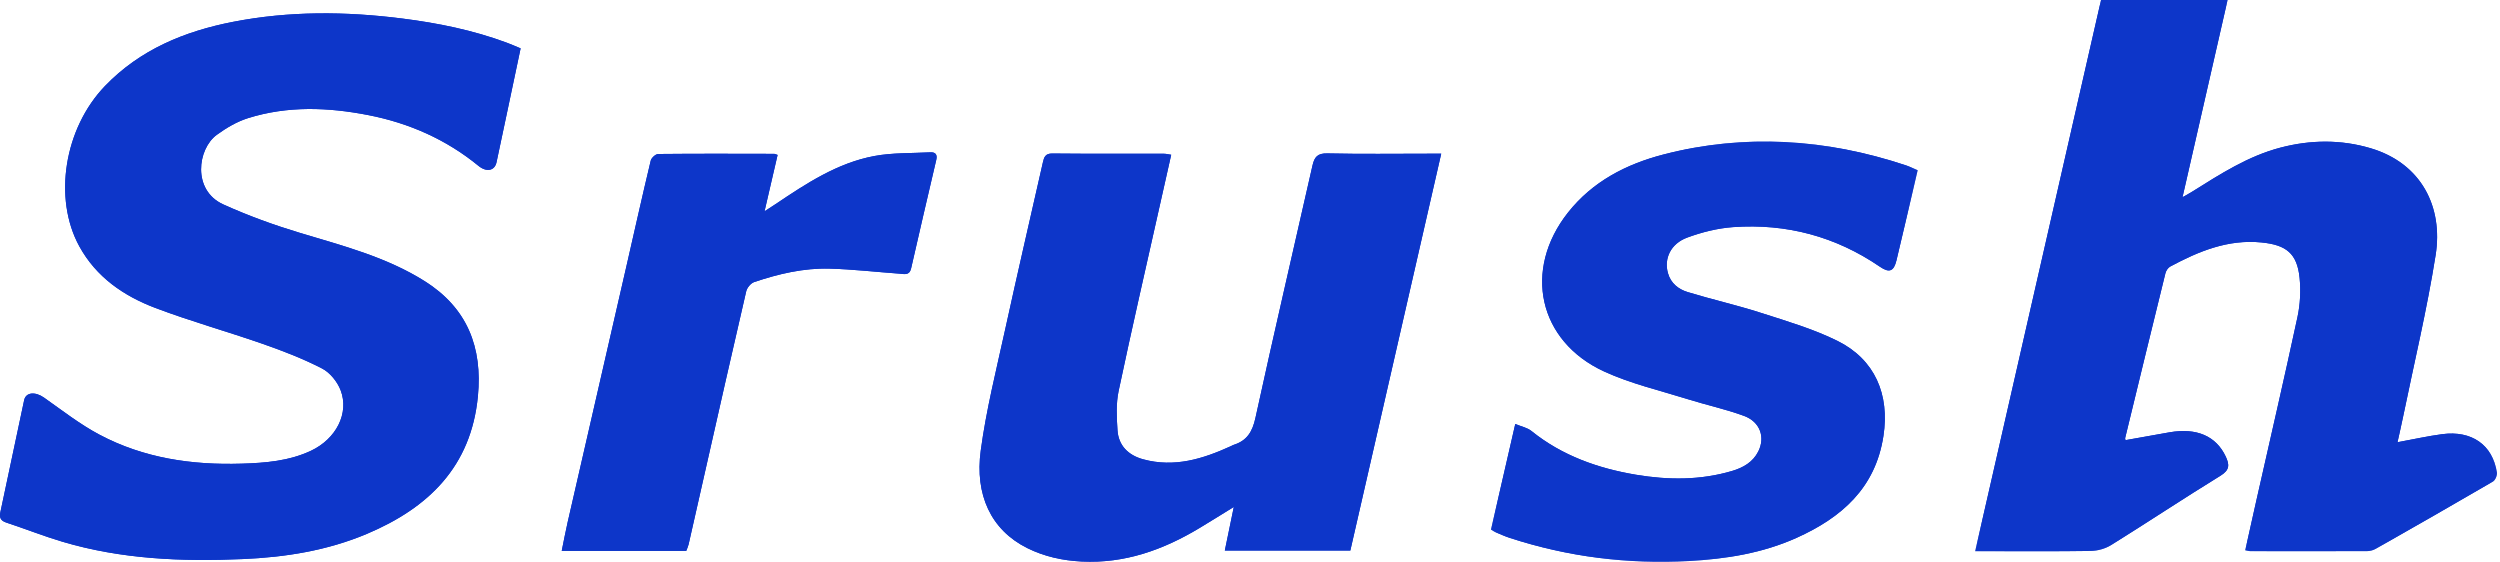
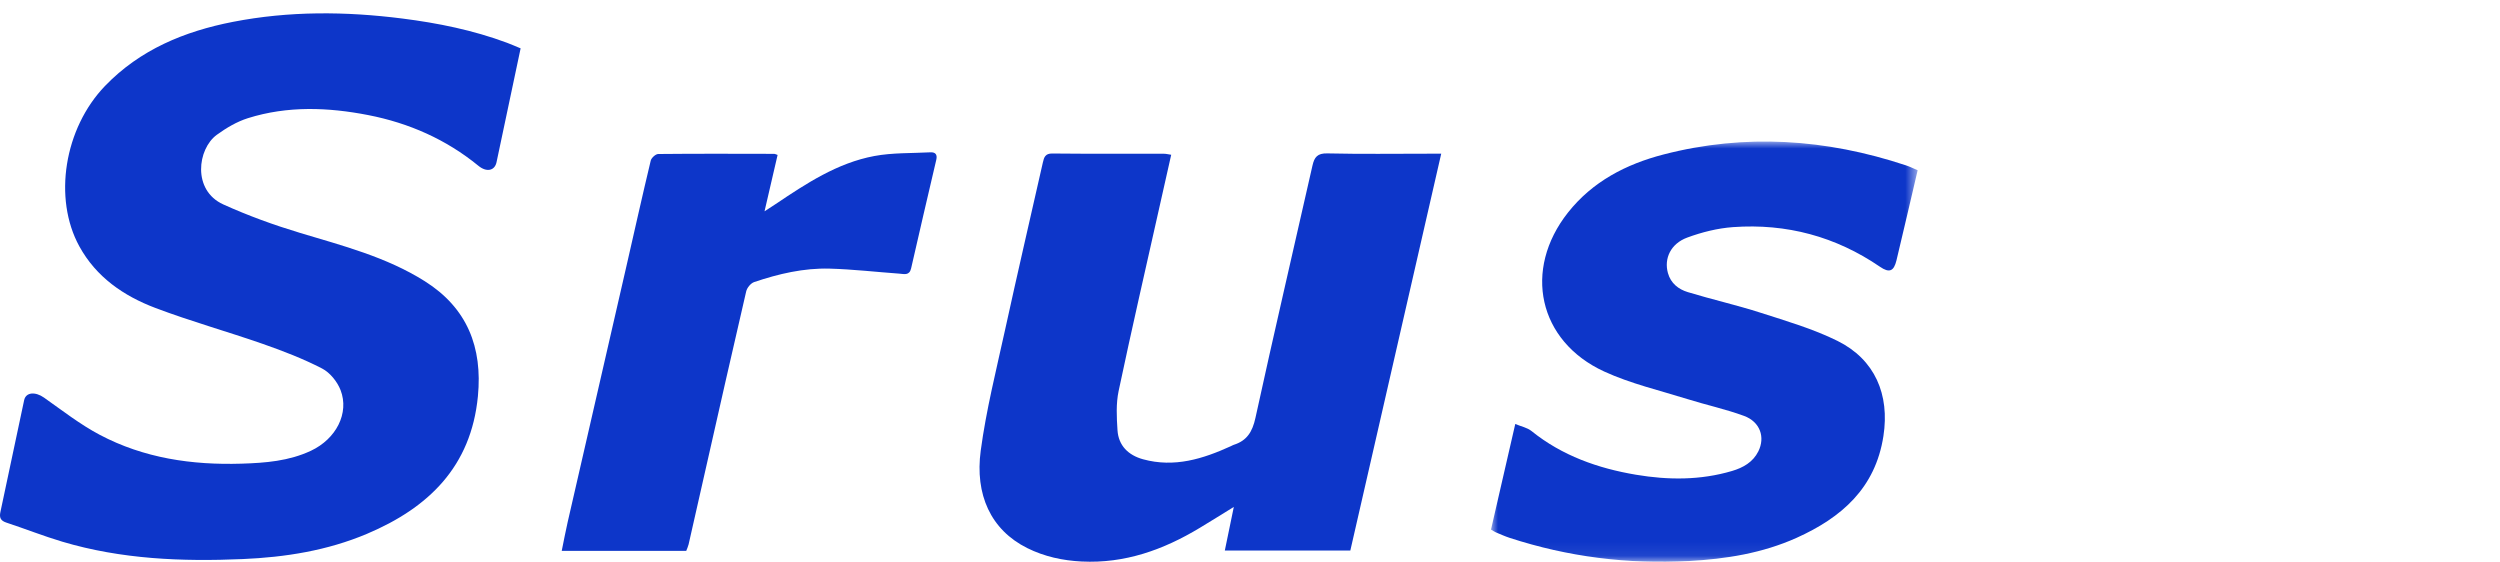
<svg xmlns="http://www.w3.org/2000/svg" xmlns:xlink="http://www.w3.org/1999/xlink" width="178px" height="40px" viewBox="0 0 178 40" version="1.1">
  <title>Group 15</title>
  <defs>
    <polygon id="path-1" points="2.84217094e-14 0 37.153 0 37.153 39.252 2.84217094e-14 39.252" />
    <polygon id="path-3" points="-1.42108547e-14 0 30.378 0 30.378 29.923 -1.42108547e-14 29.923" />
  </defs>
  <g id="トップページ" stroke="none" stroke-width="1" fill="none" fill-rule="evenodd">
    <g id="srush-index-sp" transform="translate(-99, -7653)">
      <g id="Group-15" transform="translate(99, 7653)">
-         <path d="M55.365,11.031 C55.246,10.993 55.181,10.954 55.115,10.954 C52.365,10.948 49.615,10.937 46.866,10.965 C46.68,10.967 46.378,11.241 46.332,11.437 C45.732,13.942 45.173,16.456 44.598,18.967 C43.205,25.037 41.808,31.106 40.417,37.177 C40.264,37.845 40.14,38.519 39.995,39.223 L48.86,39.223 C48.92,39.06 48.993,38.913 49.029,38.758 C49.42,37.046 49.805,35.333 50.193,33.62 C51.165,29.327 52.132,25.033 53.129,20.746 C53.188,20.489 53.455,20.164 53.697,20.083 C55.437,19.496 57.228,19.075 59.072,19.126 C60.731,19.172 62.386,19.365 64.043,19.485 C64.378,19.509 64.751,19.637 64.872,19.106 C65.458,16.526 66.062,13.95 66.664,11.374 C66.751,11 66.6,10.826 66.238,10.845 C64.906,10.917 63.55,10.866 62.25,11.109 C59.614,11.603 57.405,13.066 55.219,14.534 C55.004,14.678 54.785,14.817 54.434,15.046 C54.775,13.577 55.069,12.306 55.365,11.031 L55.365,11.031 Z M136.537,12.121 C136.216,11.986 135.964,11.859 135.7,11.772 C130.02,9.889 124.26,9.493 118.442,10.999 C115.787,11.686 113.392,12.919 111.642,15.132 C108.42,19.206 109.522,24.292 114.217,26.451 C116.094,27.315 118.153,27.791 120.139,28.413 C121.478,28.833 122.86,29.128 124.175,29.612 C125.32,30.034 125.698,31.13 125.19,32.141 C124.804,32.911 124.106,33.3 123.324,33.532 C121.072,34.2 118.77,34.185 116.488,33.802 C113.779,33.346 111.226,32.449 109.041,30.689 C108.738,30.445 108.305,30.363 107.887,30.187 C107.279,32.83 106.719,35.266 106.159,37.706 C106.303,37.789 106.399,37.858 106.505,37.903 C106.828,38.039 107.15,38.185 107.483,38.294 C111.636,39.651 115.904,40.183 120.256,39.945 C122.886,39.8 125.484,39.389 127.917,38.294 C131.116,36.854 133.529,34.755 134.1,31.045 C134.554,28.096 133.499,25.594 130.826,24.271 C129.099,23.416 127.213,22.864 125.368,22.271 C123.654,21.72 121.892,21.323 120.169,20.798 C119.51,20.597 118.959,20.176 118.755,19.44 C118.47,18.412 118.946,17.351 120.132,16.914 C121.174,16.53 122.296,16.249 123.4,16.17 C127.197,15.9 130.702,16.837 133.86,18.997 C134.517,19.447 134.84,19.323 135.029,18.533 C135.536,16.419 136.026,14.3 136.537,12.121 L136.537,12.121 Z M83.39,11.019 C83.163,10.986 83.026,10.948 82.89,10.948 C80.232,10.944 77.575,10.957 74.917,10.93 C74.423,10.926 74.336,11.199 74.255,11.555 C73.355,15.532 72.433,19.504 71.561,23.486 C70.934,26.345 70.215,29.198 69.827,32.092 C69.41,35.203 70.53,37.727 73.148,39.027 C74.367,39.632 75.666,39.912 77.015,39.979 C80.084,40.133 82.833,39.146 85.416,37.589 C86.175,37.132 86.925,36.662 87.847,36.095 C87.612,37.233 87.413,38.2 87.207,39.199 L96.143,39.199 C98.299,29.788 100.445,20.418 102.615,10.943 C102.213,10.943 101.959,10.943 101.705,10.943 C99.306,10.943 96.906,10.978 94.509,10.922 C93.799,10.906 93.584,11.186 93.447,11.792 C92.094,17.781 90.696,23.759 89.387,29.757 C89.172,30.741 88.783,31.375 87.841,31.673 C87.774,31.694 87.714,31.733 87.65,31.763 C85.652,32.673 83.616,33.312 81.387,32.701 C80.327,32.41 79.636,31.719 79.566,30.634 C79.505,29.705 79.456,28.735 79.646,27.835 C80.576,23.434 81.588,19.05 82.571,14.66 C82.84,13.457 83.112,12.255 83.39,11.019 L83.39,11.019 Z M37.068,3.443 C36.699,3.291 36.401,3.158 36.095,3.044 C33.686,2.149 31.187,1.642 28.644,1.319 C24.611,0.807 20.584,0.776 16.582,1.557 C13.132,2.23 9.973,3.531 7.479,6.119 C4.572,9.135 3.776,14.123 5.647,17.536 C6.851,19.732 8.806,21.072 11.061,21.926 C13.577,22.878 16.179,23.601 18.721,24.489 C20.155,24.99 21.584,25.543 22.93,26.236 C23.495,26.527 24.017,27.176 24.25,27.78 C24.88,29.417 23.934,31.251 22.139,32.095 C20.576,32.828 18.896,32.961 17.195,33.013 C13.664,33.121 10.246,32.621 7.102,30.959 C5.702,30.22 4.434,29.225 3.132,28.309 C2.516,27.875 1.842,27.917 1.719,28.493 C1.149,31.15 0.593,33.811 0.026,36.469 C-0.056,36.853 0.045,37.074 0.446,37.207 C1.78,37.646 3.089,38.167 4.434,38.568 C8.63,39.818 12.944,39.993 17.276,39.806 C20.311,39.676 23.3,39.203 26.127,38.009 C30.509,36.157 33.543,33.226 34.027,28.213 C34.364,24.727 33.27,21.929 30.242,20.021 C27.505,18.296 24.411,17.5 21.355,16.58 C19.5,16.021 17.662,15.354 15.898,14.555 C13.674,13.547 14.062,10.594 15.44,9.596 C16.113,9.108 16.867,8.66 17.654,8.413 C20.476,7.526 23.36,7.636 26.222,8.195 C29.119,8.761 31.763,9.924 34.067,11.808 C34.645,12.28 35.222,12.162 35.353,11.55 C35.927,8.871 36.488,6.19 37.068,3.443 L37.068,3.443 Z M149.594,0 C146.611,13.062 143.632,26.108 140.631,39.246 C141.009,39.246 141.24,39.246 141.472,39.246 C143.94,39.246 146.41,39.268 148.878,39.227 C149.36,39.219 149.9,39.064 150.309,38.809 C152.918,37.182 155.481,35.481 158.1,33.87 C158.76,33.464 158.745,33.088 158.47,32.502 C157.789,31.054 156.409,30.444 154.477,30.779 C153.427,30.961 152.38,31.152 151.335,31.339 C151.316,31.244 151.303,31.219 151.308,31.199 C152.261,27.284 153.211,23.37 154.177,19.459 C154.222,19.278 154.363,19.061 154.521,18.976 C156.548,17.89 158.631,17.026 161.019,17.262 C162.783,17.436 163.556,18.046 163.731,19.789 C163.824,20.707 163.772,21.678 163.578,22.581 C162.643,26.931 161.637,31.266 160.658,35.607 C160.391,36.789 160.13,37.971 159.861,39.177 C160.034,39.21 160.123,39.242 160.212,39.242 C162.987,39.246 165.761,39.249 168.535,39.24 C168.737,39.239 168.961,39.182 169.136,39.083 C171.931,37.494 174.724,35.901 177.501,34.282 C177.669,34.183 177.812,33.834 177.779,33.631 C177.469,31.676 175.983,30.633 173.882,30.913 C172.845,31.051 171.821,31.282 170.702,31.486 C170.834,30.887 170.97,30.305 171.09,29.719 C171.882,25.866 172.804,22.034 173.418,18.153 C173.954,14.763 172.427,11.63 168.779,10.551 C166.654,9.923 164.512,9.952 162.382,10.507 C160.076,11.107 158.097,12.385 156.107,13.631 C155.928,13.744 155.741,13.843 155.394,14.044 C156.491,9.244 157.541,4.647 158.603,0 L149.594,0 Z" id="Fill-1" fill="#0D36C9" />
        <g id="Group-5" transform="translate(140.632, 0)">
          <mask id="mask-2" fill="white">
            <use xlink:href="#path-1" />
          </mask>
          <g id="Clip-4" />
-           <path d="M8.962,-0 L17.972,-0 C16.91,4.647 15.859,9.244 14.762,14.044 C15.109,13.844 15.296,13.744 15.475,13.632 C17.465,12.385 19.444,11.107 21.751,10.507 C23.88,9.953 26.023,9.924 28.147,10.552 C31.796,11.631 33.323,14.763 32.787,18.153 C32.173,22.034 31.25,25.866 30.458,29.719 C30.338,30.305 30.202,30.887 30.07,31.487 C31.189,31.282 32.213,31.052 33.25,30.913 C35.351,30.633 36.837,31.676 37.148,33.632 C37.18,33.834 37.037,34.184 36.869,34.282 C34.092,35.902 31.299,37.495 28.504,39.083 C28.329,39.182 28.105,39.239 27.904,39.24 C25.129,39.249 22.355,39.246 19.58,39.243 C19.491,39.242 19.402,39.211 19.229,39.178 C19.498,37.971 19.759,36.789 20.026,35.608 C21.005,31.267 22.012,26.931 22.947,22.581 C23.141,21.678 23.192,20.707 23.1,19.789 C22.924,18.046 22.152,17.437 20.387,17.262 C17.999,17.026 15.917,17.891 13.889,18.977 C13.731,19.061 13.59,19.278 13.545,19.459 C12.58,23.37 11.629,27.285 10.677,31.199 C10.672,31.219 10.684,31.244 10.703,31.339 C11.748,31.153 12.796,30.962 13.845,30.78 C15.777,30.444 17.158,31.055 17.838,32.503 C18.113,33.088 18.128,33.464 17.468,33.87 C14.849,35.481 12.286,37.183 9.677,38.809 C9.268,39.064 8.728,39.219 8.246,39.227 C5.778,39.268 3.309,39.246 0.84,39.247 C0.609,39.247 0.377,39.247 2.84217094e-14,39.247 C3,26.108 5.979,13.062 8.962,-0" id="Fill-3" fill="#0D36C9" mask="url(#mask-2)" />
        </g>
        <path d="M37.068,3.443 C36.488,6.19 35.926,8.871 35.353,11.55 C35.222,12.162 34.645,12.28 34.067,11.808 C31.763,9.924 29.119,8.761 26.222,8.195 C23.36,7.636 20.476,7.526 17.654,8.413 C16.867,8.66 16.113,9.108 15.44,9.596 C14.062,10.594 13.674,13.547 15.898,14.555 C17.662,15.354 19.5,16.021 21.355,16.58 C24.411,17.5 27.505,18.296 30.242,20.02 C33.27,21.929 34.364,24.727 34.027,28.213 C33.543,33.225 30.509,36.157 26.127,38.009 C23.3,39.203 20.311,39.676 17.276,39.806 C12.944,39.993 8.63,39.818 4.434,38.568 C3.089,38.167 1.78,37.646 0.446,37.207 C0.045,37.074 -0.056,36.853 0.026,36.469 C0.593,33.811 1.149,31.15 1.719,28.493 C1.842,27.917 2.516,27.875 3.132,28.309 C4.434,29.225 5.702,30.22 7.102,30.959 C10.246,32.621 13.664,33.121 17.195,33.013 C18.896,32.961 20.576,32.828 22.139,32.094 C23.934,31.251 24.88,29.417 24.25,27.78 C24.017,27.176 23.495,26.527 22.93,26.236 C21.584,25.542 20.155,24.99 18.721,24.489 C16.179,23.601 13.577,22.878 11.061,21.925 C8.806,21.072 6.851,19.732 5.647,17.536 C3.776,14.123 4.572,9.135 7.479,6.118 C9.973,3.531 13.132,2.23 16.582,1.557 C20.584,0.776 24.611,0.807 28.644,1.319 C31.187,1.642 33.686,2.148 36.095,3.044 C36.401,3.158 36.699,3.291 37.068,3.443" id="Fill-6" fill="#0D36C9" />
        <path d="M83.39,11.019 C83.112,12.254 82.84,13.457 82.571,14.66 C81.588,19.05 80.576,23.434 79.647,27.835 C79.456,28.735 79.505,29.704 79.566,30.634 C79.636,31.719 80.327,32.41 81.387,32.701 C83.616,33.312 85.652,32.673 87.65,31.762 C87.714,31.733 87.774,31.693 87.841,31.672 C88.783,31.375 89.172,30.74 89.387,29.756 C90.696,23.759 92.094,17.78 93.447,11.792 C93.584,11.186 93.799,10.905 94.509,10.922 C96.906,10.978 99.306,10.943 101.705,10.943 C101.959,10.943 102.213,10.943 102.615,10.943 C100.445,20.418 98.299,29.788 96.143,39.199 L87.207,39.199 C87.413,38.2 87.612,37.233 87.847,36.094 C86.926,36.662 86.175,37.132 85.416,37.589 C82.833,39.146 80.084,40.133 77.015,39.979 C75.666,39.912 74.367,39.632 73.148,39.027 C70.53,37.726 69.41,35.203 69.827,32.092 C70.215,29.198 70.934,26.345 71.561,23.486 C72.433,19.503 73.355,15.531 74.255,11.555 C74.336,11.199 74.423,10.925 74.917,10.93 C77.575,10.957 80.232,10.943 82.89,10.948 C83.026,10.948 83.163,10.986 83.39,11.019" id="Fill-8" fill="#0D36C9" />
        <g id="Group-12" transform="translate(106.159, 10.077)">
          <mask id="mask-4" fill="white">
            <use xlink:href="#path-3" />
          </mask>
          <g id="Clip-11" />
          <path d="M30.378,2.044 C29.867,4.223 29.377,6.342 28.871,8.456 C28.681,9.246 28.359,9.37 27.701,8.921 C24.543,6.76 21.039,5.823 17.241,6.093 C16.137,6.172 15.015,6.454 13.973,6.838 C12.788,7.275 12.311,8.335 12.597,9.363 C12.801,10.099 13.351,10.52 14.01,10.721 C15.733,11.246 17.496,11.643 19.209,12.194 C21.054,12.787 22.941,13.339 24.668,14.194 C27.34,15.517 28.396,18.019 27.941,20.969 C27.37,24.679 24.957,26.777 21.758,28.217 C19.325,29.312 16.727,29.724 14.097,29.868 C9.745,30.107 5.477,29.574 1.324,28.217 C0.991,28.108 0.67,27.962 0.346,27.826 C0.24,27.781 0.145,27.712 -1.42108547e-14,27.629 C0.561,25.189 1.121,22.753 1.728,20.111 C2.146,20.287 2.58,20.369 2.882,20.612 C5.068,22.372 7.62,23.269 10.329,23.725 C12.611,24.109 14.913,24.124 17.166,23.455 C17.947,23.223 18.646,22.835 19.032,22.065 C19.539,21.053 19.162,19.957 18.016,19.535 C16.702,19.051 15.319,18.756 13.98,18.336 C11.994,17.714 9.936,17.238 8.058,16.374 C3.364,14.215 2.261,9.129 5.483,5.055 C7.234,2.842 9.628,1.609 12.284,0.922 C18.102,-0.584 23.862,-0.188 29.541,1.695 C29.806,1.783 30.058,1.909 30.378,2.044" id="Fill-10" fill="#0D36C9" mask="url(#mask-4)" />
        </g>
        <path d="M55.365,11.031 C55.069,12.306 54.775,13.577 54.434,15.046 C54.785,14.817 55.004,14.678 55.219,14.534 C57.405,13.066 59.614,11.603 62.25,11.109 C63.55,10.866 64.906,10.917 66.238,10.845 C66.6,10.826 66.751,11 66.664,11.374 C66.062,13.95 65.458,16.526 64.872,19.106 C64.751,19.637 64.378,19.509 64.043,19.485 C62.386,19.365 60.731,19.172 59.072,19.126 C57.228,19.075 55.437,19.496 53.697,20.083 C53.455,20.164 53.188,20.489 53.129,20.746 C52.132,25.033 51.165,29.327 50.193,33.62 C49.805,35.333 49.42,37.046 49.029,38.758 C48.993,38.913 48.92,39.06 48.86,39.223 L39.995,39.223 C40.14,38.519 40.264,37.845 40.417,37.177 C41.808,31.106 43.205,25.037 44.598,18.967 C45.173,16.456 45.732,13.942 46.332,11.437 C46.378,11.241 46.68,10.967 46.866,10.965 C49.615,10.937 52.365,10.948 55.115,10.954 C55.181,10.954 55.246,10.993 55.365,11.031" id="Fill-13" fill="#0D36C9" />
      </g>
    </g>
  </g>
</svg>